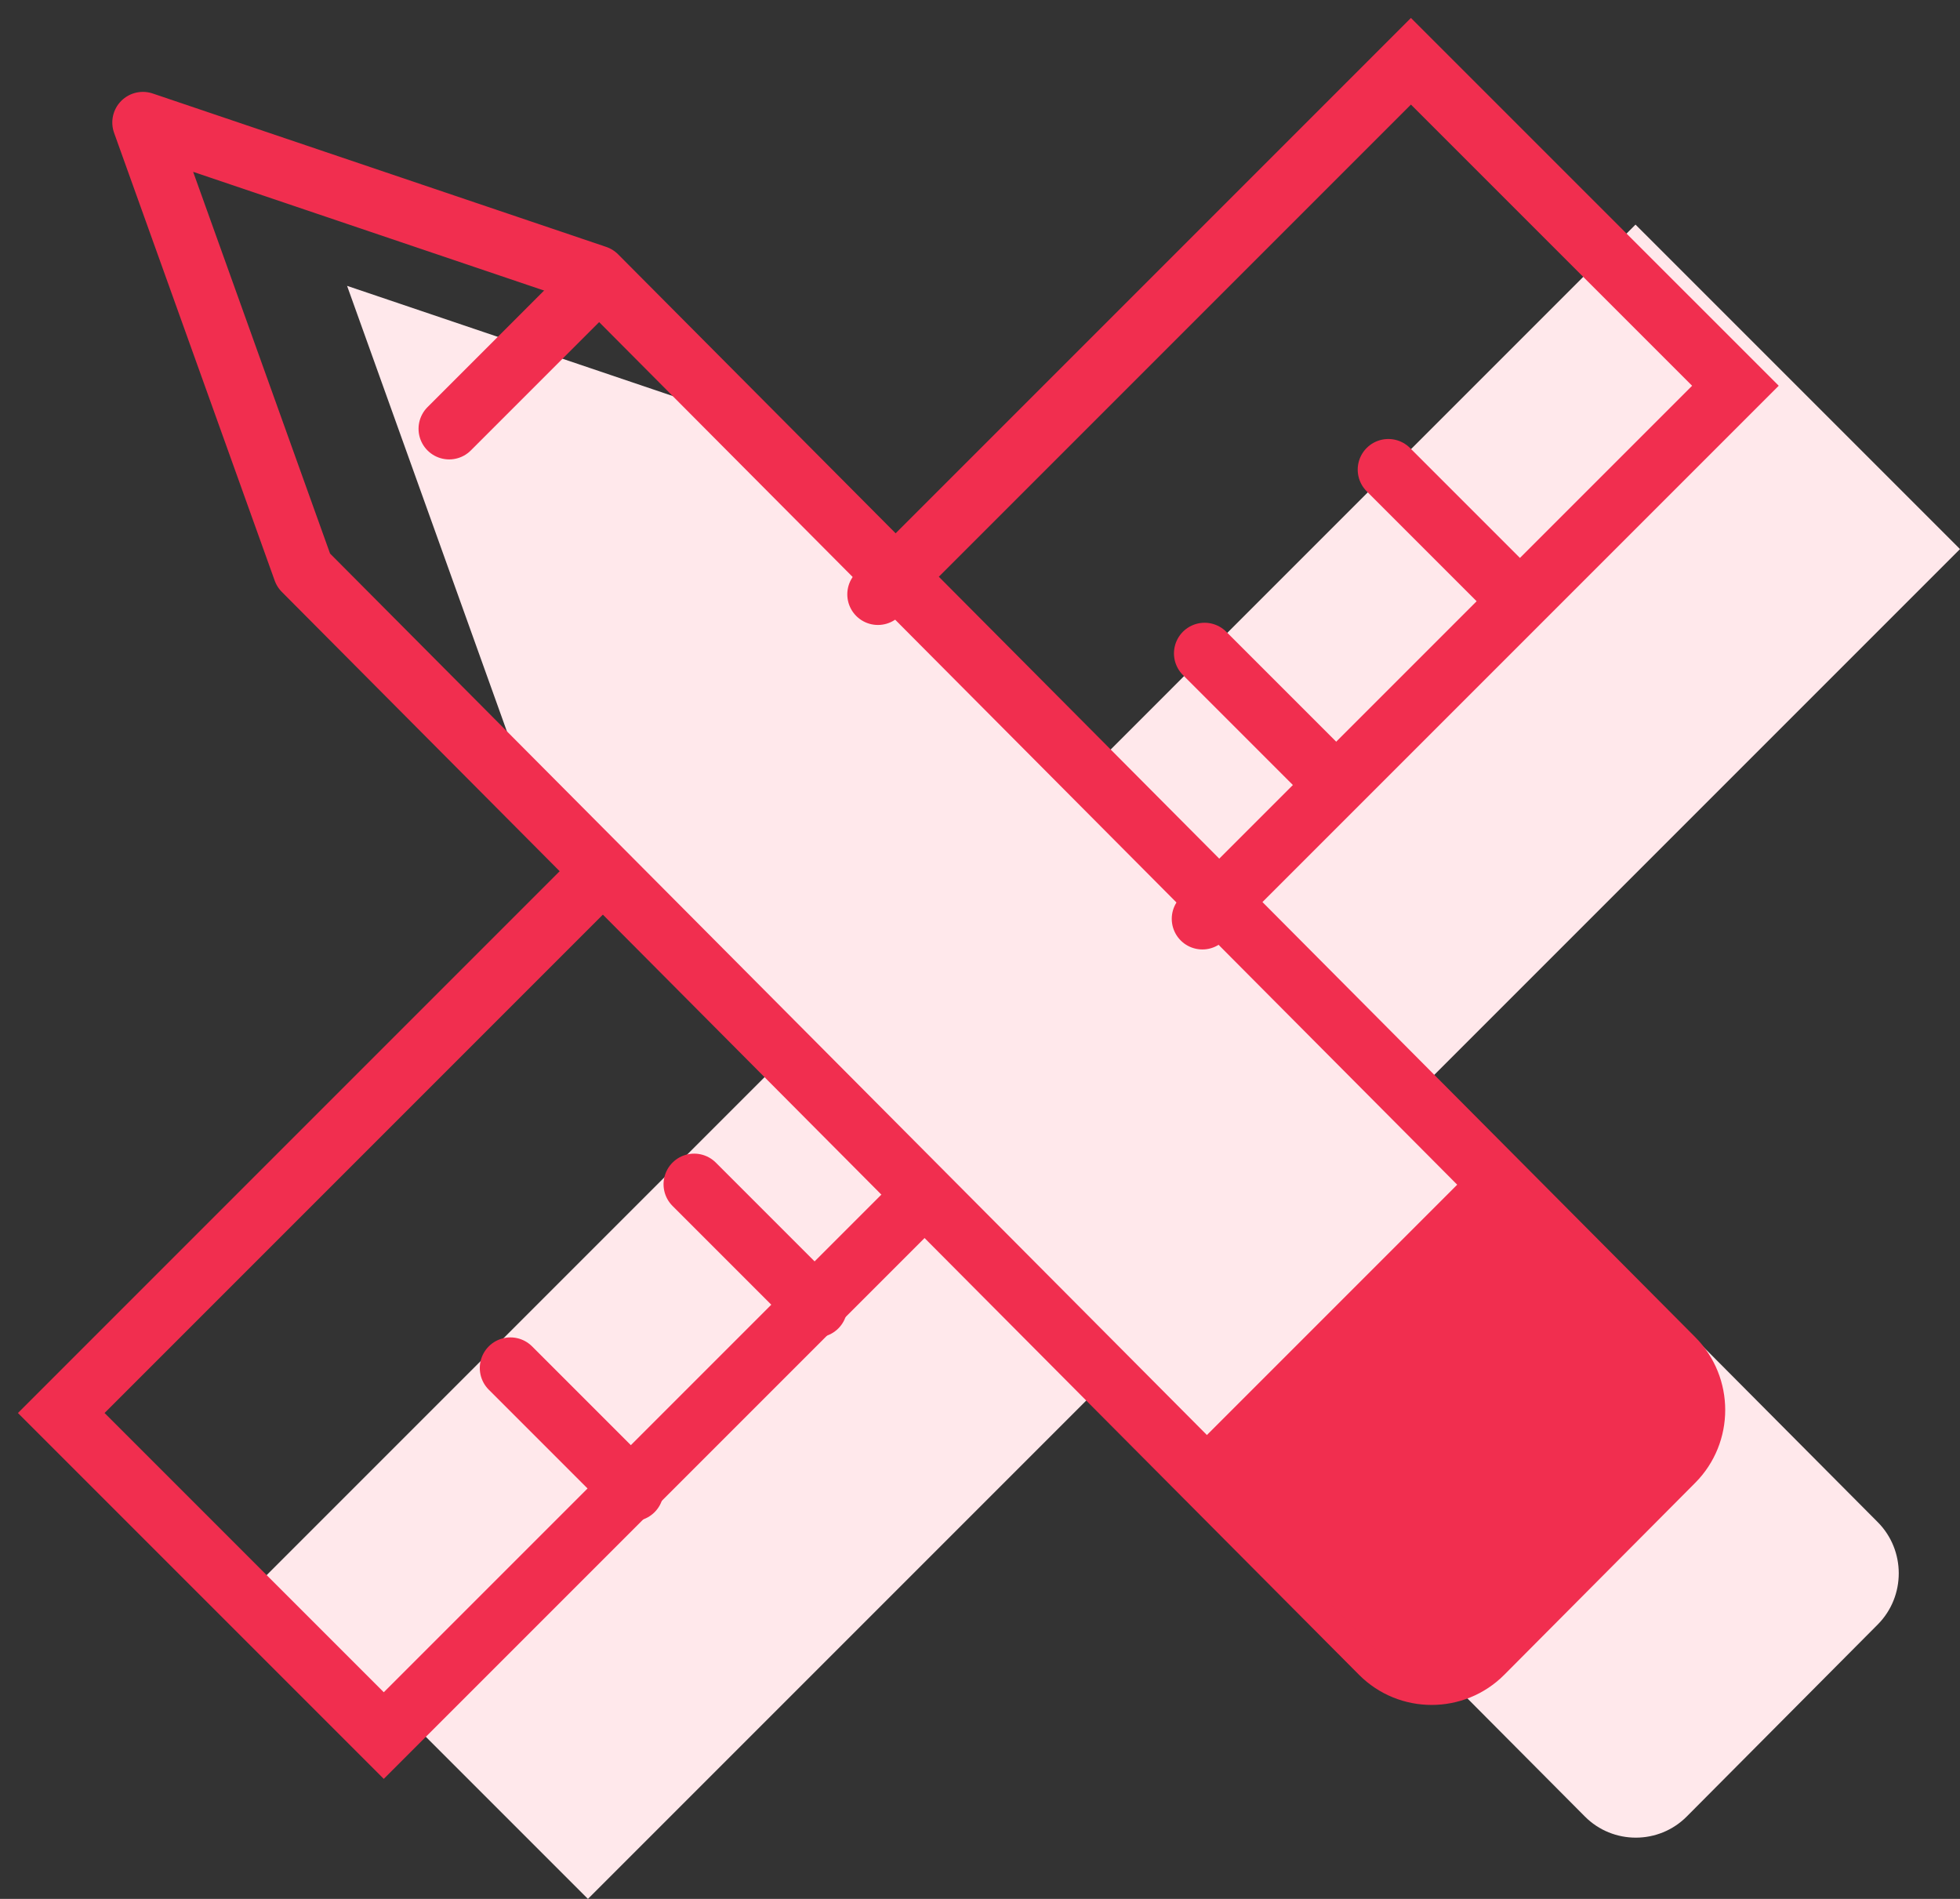
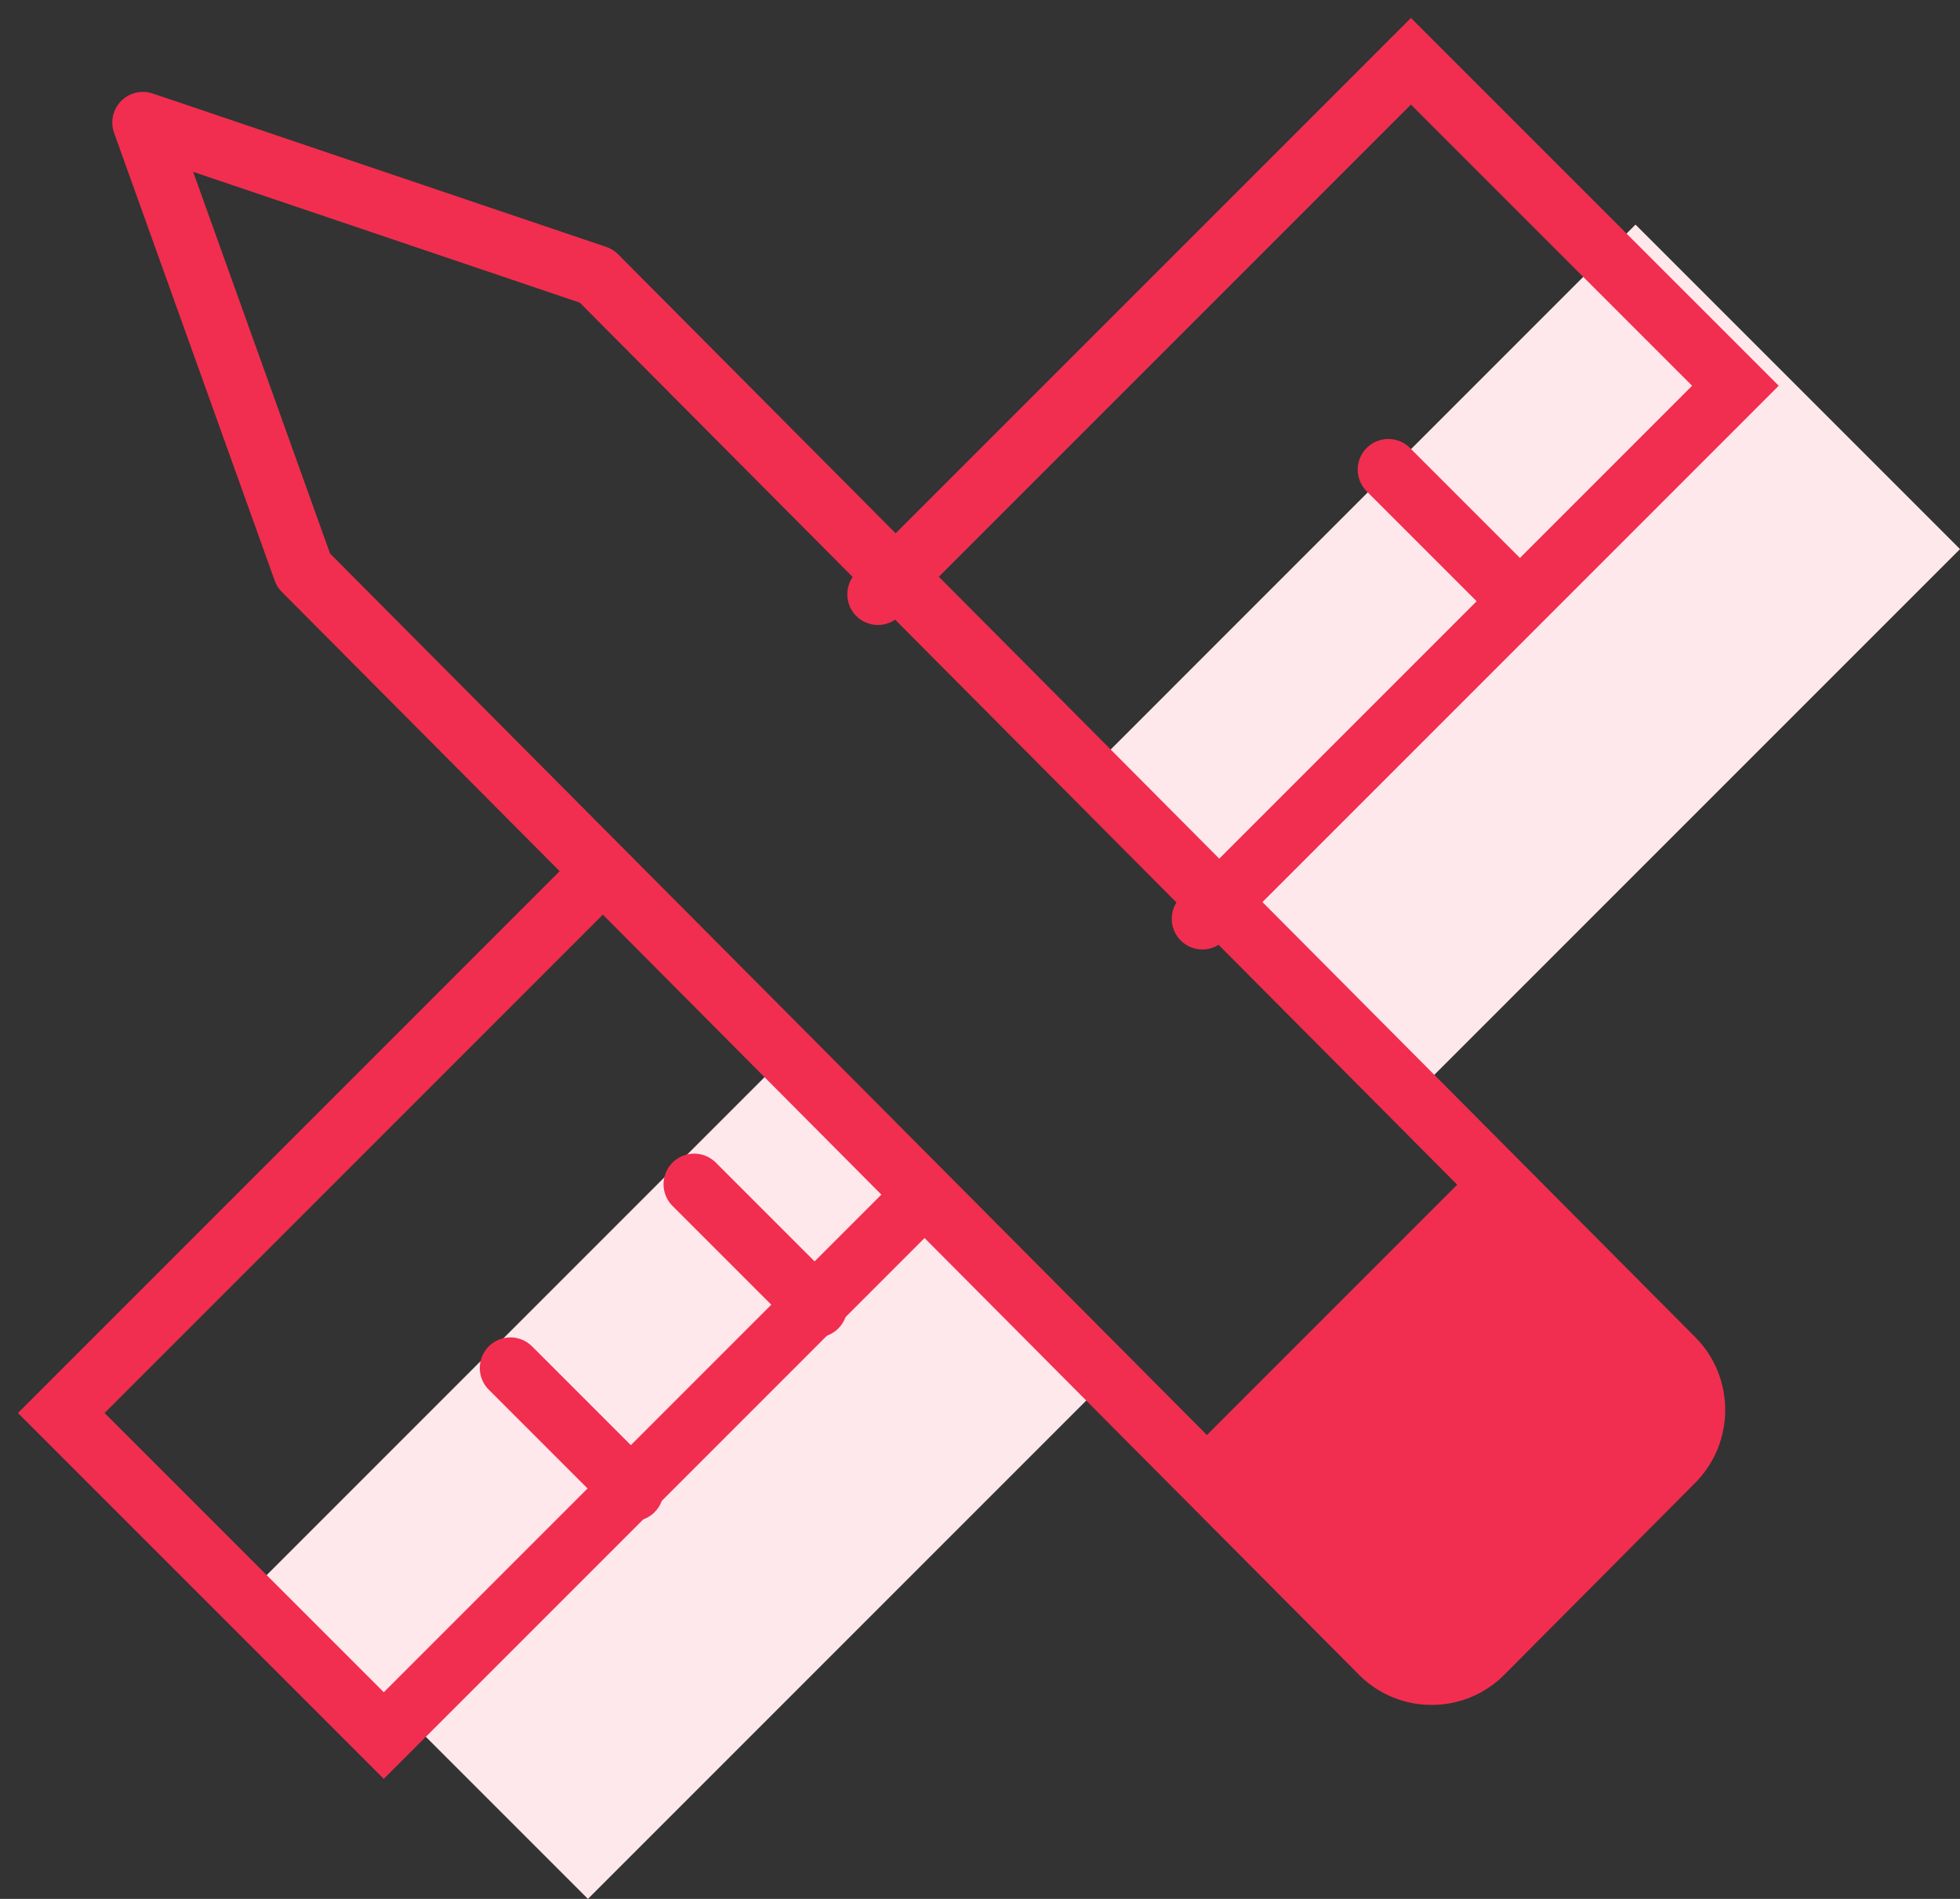
<svg xmlns="http://www.w3.org/2000/svg" width="96px" height="93px" viewBox="0 0 96 93" version="1.1">
  <rect x="0" y="0" width="96" height="93" fill="#333333" stroke="none" />
  <title>icon_design_03</title>
  <desc>Created with Sketch.</desc>
  <g id="06_illustrations-&amp;-icons" stroke="none" stroke-width="1" fill="none" fill-rule="evenodd">
    <g id="icons_design" transform="translate(-411, -178)">
      <g id="icon_design_03" transform="translate(414, 181)">
-         <path d="M21.867,32.931 L74.628,85.966 C75.999,87.345 78.243,87.345 79.615,85.966 L88.971,76.561 C90.343,75.182 90.343,72.927 88.971,71.548 L36.21,18.513 L14,11 L21.867,32.931 Z" id="Fill-50" fill="#FFE8EB" />
        <polyline id="Fill-52" fill="#FFE8EB" points="52 63.797 25.797 90 10 74.203 36.202 48" />
        <polyline id="Fill-54" fill="#FFE8EB" points="51 34.108 77.107 8 93 23.892 66.892 50" />
        <path d="M11.867,24.931 L64.628,77.966 C65.999,79.345 68.243,79.345 69.615,77.966 L78.971,68.561 C80.343,67.182 80.343,64.927 78.971,63.548 L26.211,10.513 L4,3 L11.867,24.931 Z" id="Stroke-56" stroke="#F12E4F" stroke-width="3" stroke-linecap="round" stroke-linejoin="round" />
        <path d="M55,68.395 L64.574,77.968 C65.949,79.344 68.201,79.344 69.578,77.968 L78.967,68.578 C80.344,67.201 80.344,64.949 78.967,63.573 L69.395,54 L55,68.395 Z" id="Fill-58" fill="#F12E4F" />
        <polyline id="Stroke-60" stroke="#F12E4F" stroke-width="3" points="42 55.797 15.797 82 0 66.203 26.202 40" />
        <polyline id="Stroke-62" stroke="#F12E4F" stroke-width="3" stroke-linecap="round" points="40 26.108 66.107 0 82 15.892 55.892 42" />
        <line x1="65" y1="20" x2="71" y2="26" id="Stroke-64" stroke="#F12E4F" stroke-width="3" stroke-linecap="round" />
-         <line x1="56" y1="29" x2="62" y2="35" id="Stroke-66" stroke="#F12E4F" stroke-width="3" stroke-linecap="round" />
        <line x1="31" y1="55" x2="37" y2="61" id="Stroke-68" stroke="#F12E4F" stroke-width="3" stroke-linecap="round" />
        <line x1="22" y1="64" x2="28" y2="70" id="Stroke-70" stroke="#F12E4F" stroke-width="3" stroke-linecap="round" />
-         <line x1="26" y1="11" x2="19" y2="18" id="Stroke-72" stroke="#F12E4F" stroke-width="3" stroke-linecap="round" />
      </g>
    </g>
  </g>
</svg>